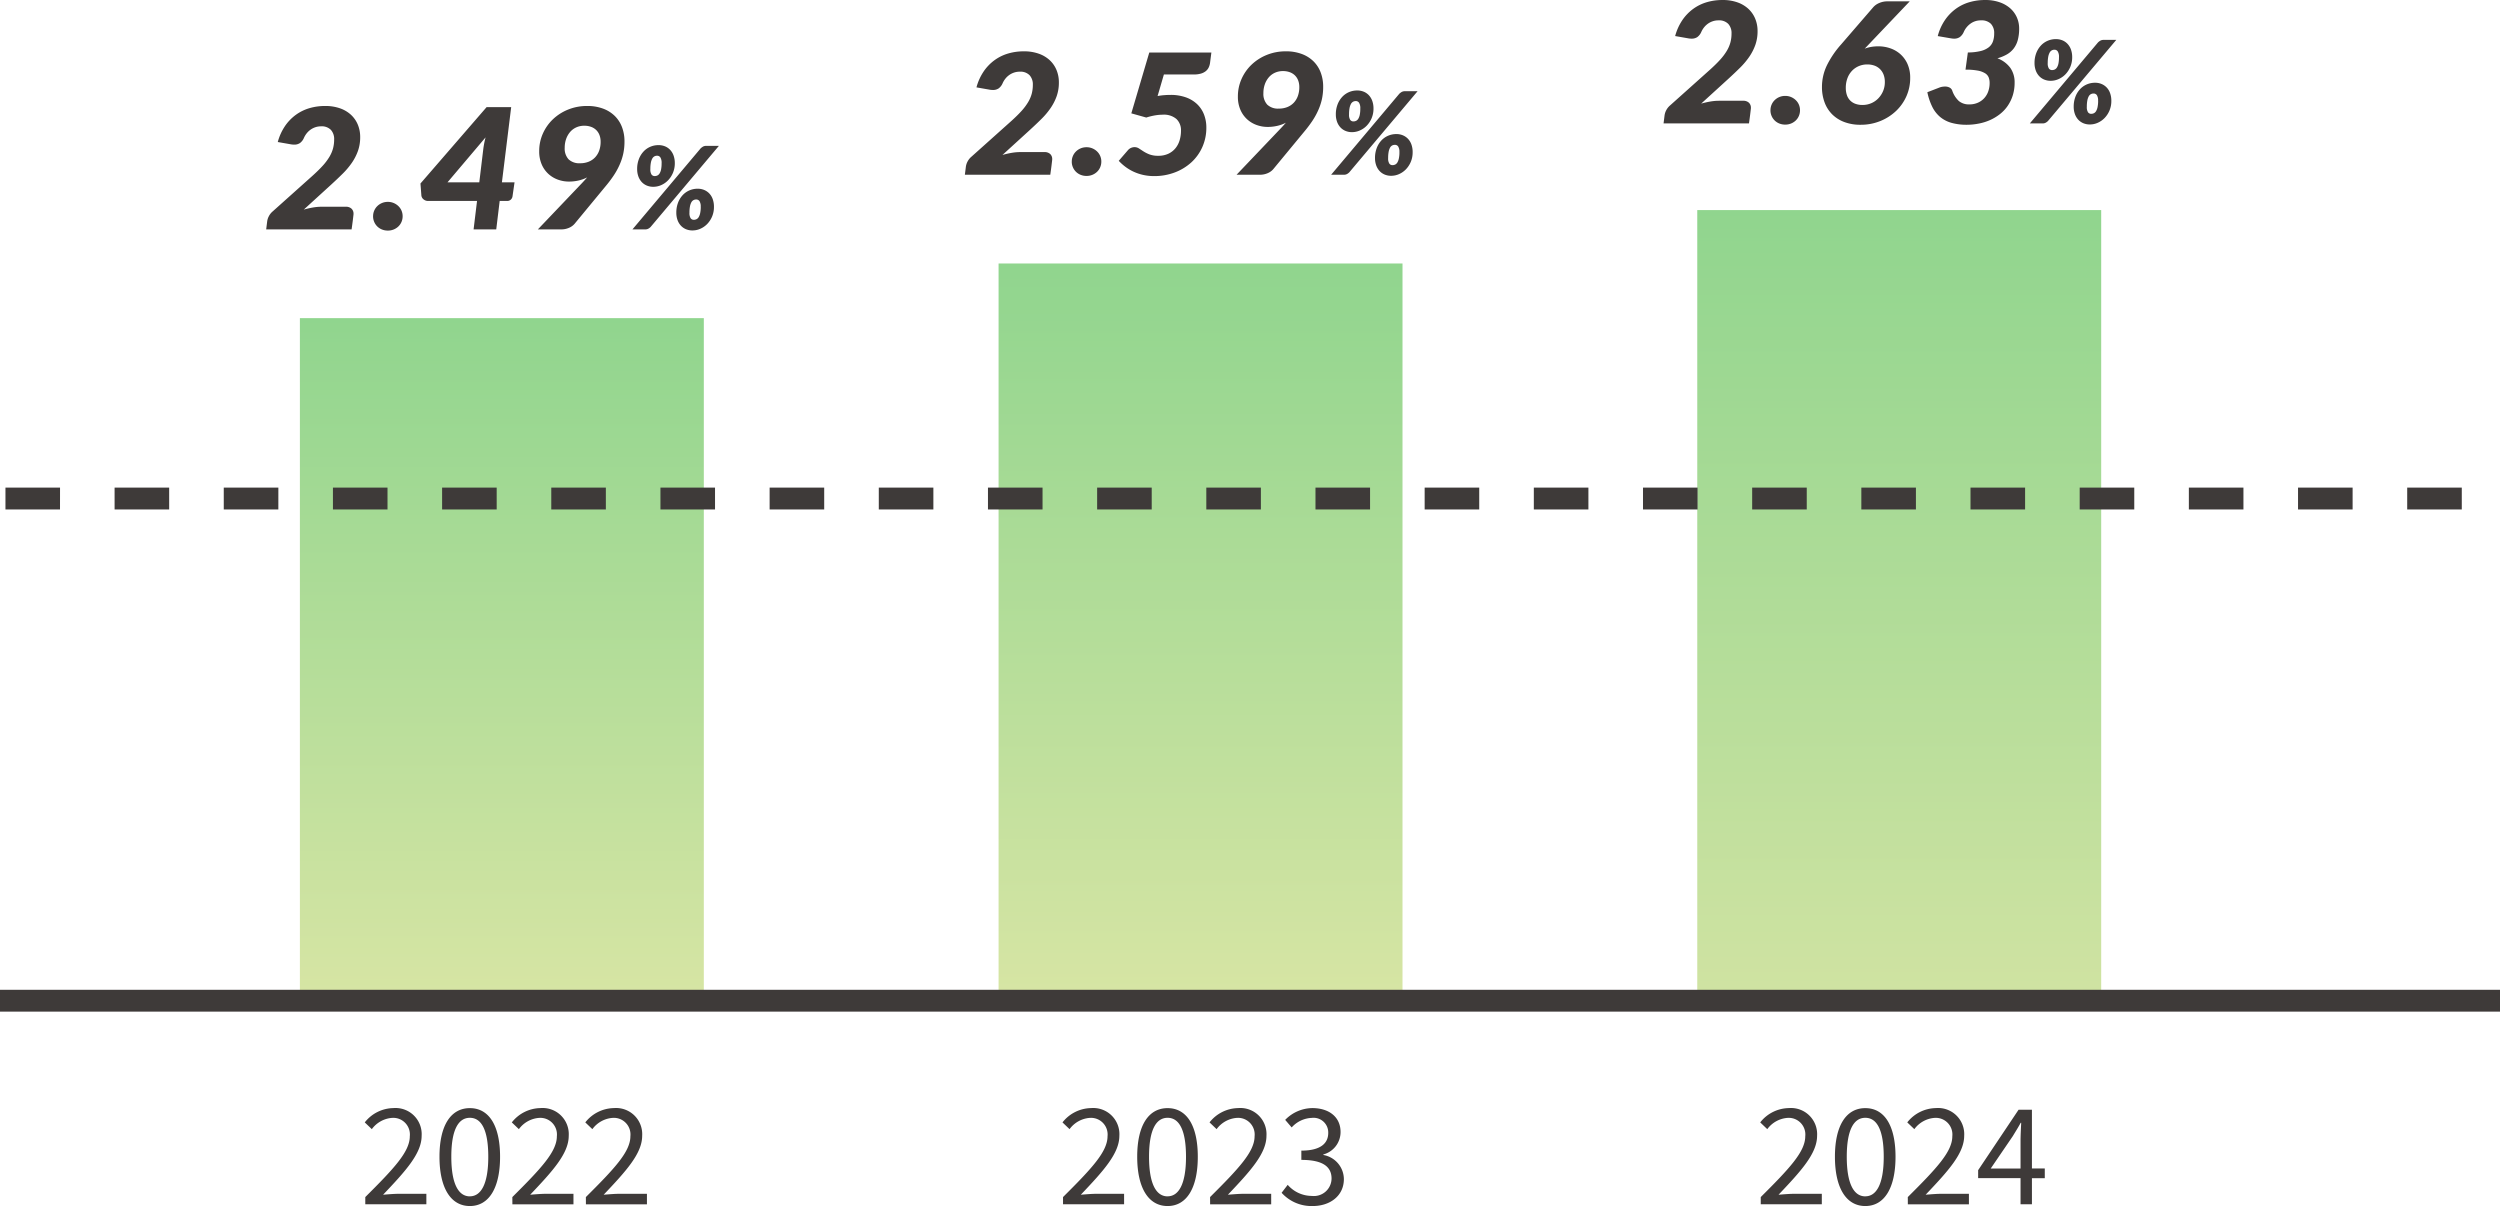
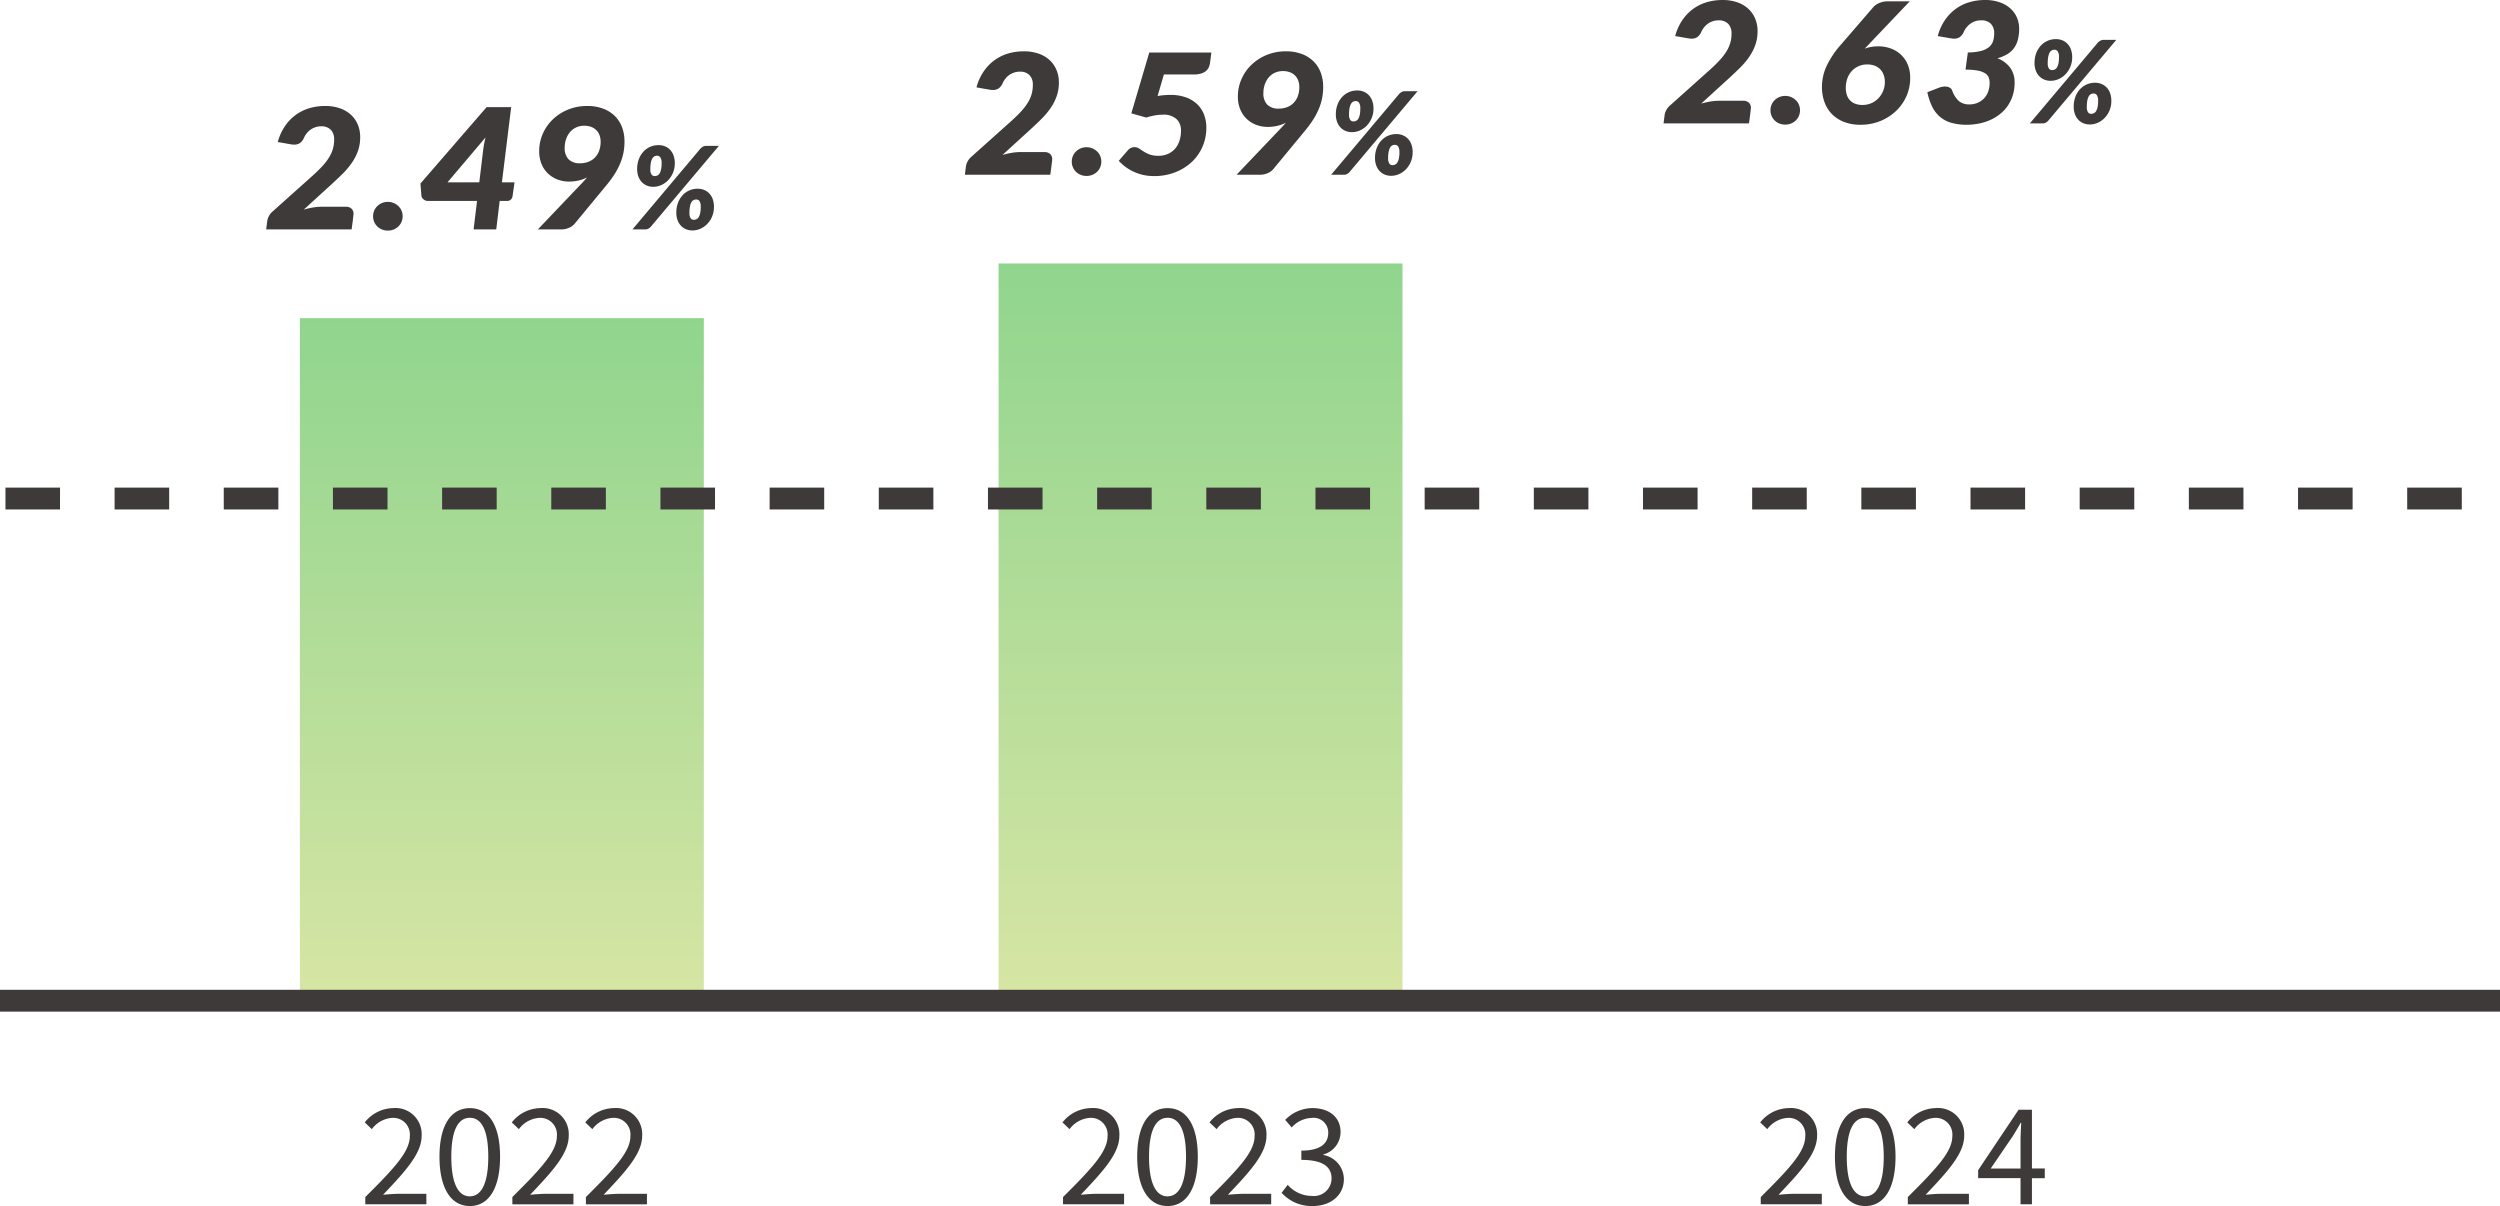
<svg xmlns="http://www.w3.org/2000/svg" width="283.062" height="136.548" viewBox="0 0 283.062 136.548">
  <defs>
    <linearGradient id="linear-gradient" x1="0.5" x2="0.5" y2="1" gradientUnits="objectBoundingBox">
      <stop offset="0" stop-color="#90d58e" />
      <stop offset="1" stop-color="#d0e3a2" />
      <stop offset="1" stop-color="#d7e5a4" />
    </linearGradient>
    <linearGradient id="linear-gradient-2" x1="0.5" x2="0.5" y2="1" gradientUnits="objectBoundingBox">
      <stop offset="0" stop-color="#90d58e" />
      <stop offset="1" stop-color="#d7e5a4" />
    </linearGradient>
  </defs>
  <g id="img_date08" transform="translate(0 0.786)">
    <path id="パス_8411" data-name="パス 8411" d="M-18.8-13.974a4.935,4.935,0,0,1,1.658.261,3.557,3.557,0,0,1,1.245.731,3.174,3.174,0,0,1,.779,1.116,3.626,3.626,0,0,1,.271,1.415A4.635,4.635,0,0,1-15.1-8.887a5.8,5.8,0,0,1-.689,1.344,8.533,8.533,0,0,1-1.031,1.226q-.594.589-1.278,1.216l-3.135,2.859A9.475,9.475,0,0,1-20.19-2.48a5.805,5.805,0,0,1,.95-.086h2.755a.91.91,0,0,1,.655.219.766.766,0,0,1,.228.579q0,.019,0,.062l-.024.209q-.019.166-.062.518T-15.82,0h-9.671l.114-.912a1.734,1.734,0,0,1,.181-.565,1.815,1.815,0,0,1,.447-.565l4.522-4.047q.665-.6,1.131-1.112a6.366,6.366,0,0,0,.755-1,3.789,3.789,0,0,0,.418-.964,3.9,3.9,0,0,0,.128-1.012,1.543,1.543,0,0,0-.37-1.093,1.445,1.445,0,0,0-1.111-.4,2.015,2.015,0,0,0-.641.1,2.059,2.059,0,0,0-.546.275,2.163,2.163,0,0,0-.437.413,2.37,2.37,0,0,0-.313.513,1.423,1.423,0,0,1-.451.589,1.118,1.118,0,0,1-.651.181,2.031,2.031,0,0,1-.4-.038l-1.463-.256a5.99,5.99,0,0,1,.807-1.791,5.183,5.183,0,0,1,1.226-1.278,5.043,5.043,0,0,1,1.553-.765A6.275,6.275,0,0,1-18.8-13.974Zm5.415,12.483a1.577,1.577,0,0,1,.128-.637,1.609,1.609,0,0,1,.352-.513,1.677,1.677,0,0,1,.527-.347,1.694,1.694,0,0,1,.665-.128,1.669,1.669,0,0,1,.656.128,1.736,1.736,0,0,1,.532.347,1.572,1.572,0,0,1,.356.513,1.577,1.577,0,0,1,.128.637,1.611,1.611,0,0,1-.128.641,1.559,1.559,0,0,1-.356.518,1.668,1.668,0,0,1-.532.342,1.725,1.725,0,0,1-.656.124A1.751,1.751,0,0,1-12.381.01a1.612,1.612,0,0,1-.527-.342A1.6,1.6,0,0,1-13.26-.85,1.611,1.611,0,0,1-13.388-1.492ZM-1.171-8.731a4.114,4.114,0,0,1,1.344.223,3.368,3.368,0,0,1,1.154.67,3.269,3.269,0,0,1,.807,1.121,3.782,3.782,0,0,1,.3,1.568A5.043,5.043,0,0,1,2.016-3.1,5.2,5.2,0,0,1,.838-1.416,5.665,5.665,0,0,1-.948-.271,5.839,5.839,0,0,1-3.185.152,5.1,5.1,0,0,1-5.047-.166,3.858,3.858,0,0,1-6.42-1.05,3.754,3.754,0,0,1-7.265-2.4a4.909,4.909,0,0,1-.29-1.715A5.627,5.627,0,0,1-7.009-6.55a10.591,10.591,0,0,1,1.6-2.37l3.667-4.247a1.855,1.855,0,0,1,.665-.465,2.266,2.266,0,0,1,.931-.19H2.382l-5.1,5.358a4,4,0,0,1,.736-.2A4.766,4.766,0,0,1-1.171-8.731ZM-4.857-4.018a2.5,2.5,0,0,0,.119.793,1.618,1.618,0,0,0,.356.608,1.59,1.59,0,0,0,.594.389,2.3,2.3,0,0,0,.831.138,2.475,2.475,0,0,0,.974-.195,2.425,2.425,0,0,0,.8-.546,2.7,2.7,0,0,0,.546-.826,2.594,2.594,0,0,0,.2-1.036,2.276,2.276,0,0,0-.142-.831,1.782,1.782,0,0,0-.4-.622A1.721,1.721,0,0,0-1.6-6.541a2.357,2.357,0,0,0-.827-.138,2.425,2.425,0,0,0-.959.19,2.283,2.283,0,0,0-.774.537,2.478,2.478,0,0,0-.513.836A3.079,3.079,0,0,0-4.857-4.018Zm15.77-9.956a4.873,4.873,0,0,1,1.663.261,3.567,3.567,0,0,1,1.207.7,2.963,2.963,0,0,1,.736,1.026,3.1,3.1,0,0,1,.252,1.24,4.894,4.894,0,0,1-.157,1.311,2.766,2.766,0,0,1-.466.959,2.61,2.61,0,0,1-.769.665,4.649,4.649,0,0,1-1.069.437,3.206,3.206,0,0,1,1.463,1.088,2.824,2.824,0,0,1,.484,1.667,4.735,4.735,0,0,1-.209,1.444,4.488,4.488,0,0,1-.575,1.187,4.207,4.207,0,0,1-.874.931,5.368,5.368,0,0,1-1.107.67,5.812,5.812,0,0,1-1.268.4A6.982,6.982,0,0,1,8.861.152,6.369,6.369,0,0,1,7.123-.062,3.477,3.477,0,0,1,5.831-.727a3.562,3.562,0,0,1-.893-1.145,6.9,6.9,0,0,1-.561-1.663l1.33-.513a1.588,1.588,0,0,1,.347-.1,1.937,1.937,0,0,1,.328-.028,1.066,1.066,0,0,1,.508.114.626.626,0,0,1,.3.332,2.87,2.87,0,0,0,.76,1.2,1.77,1.77,0,0,0,1.178.375,2.337,2.337,0,0,0,.979-.195,2.161,2.161,0,0,0,.722-.523,2.215,2.215,0,0,0,.447-.769,2.827,2.827,0,0,0,.152-.926,1.769,1.769,0,0,0-.1-.622,1,1,0,0,0-.4-.48,2.368,2.368,0,0,0-.831-.309,7.2,7.2,0,0,0-1.4-.109l.266-1.947A6.193,6.193,0,0,0,10.4-8.194a2.44,2.44,0,0,0,.917-.418,1.476,1.476,0,0,0,.484-.665,2.662,2.662,0,0,0,.142-.907,1.507,1.507,0,0,0-.375-1.1,1.478,1.478,0,0,0-1.107-.385,1.962,1.962,0,0,0-1.207.375,2.331,2.331,0,0,0-.75.926,1.423,1.423,0,0,1-.451.589,1.1,1.1,0,0,1-.641.181q-.085,0-.185-.01t-.2-.028L5.555-9.889a5.824,5.824,0,0,1,.8-1.791,5.224,5.224,0,0,1,1.221-1.278,4.983,4.983,0,0,1,1.548-.765A6.275,6.275,0,0,1,10.913-13.974Zm9.863,6.467a2.766,2.766,0,0,1-.211,1.1,2.746,2.746,0,0,1-.552.845,2.456,2.456,0,0,1-.777.543,2.189,2.189,0,0,1-.891.192,1.88,1.88,0,0,1-.754-.146,1.653,1.653,0,0,1-.579-.413,1.854,1.854,0,0,1-.37-.637,2.46,2.46,0,0,1-.13-.819,3.086,3.086,0,0,1,.188-1.1,2.653,2.653,0,0,1,.514-.855,2.256,2.256,0,0,1,.767-.553,2.325,2.325,0,0,1,.949-.195,1.9,1.9,0,0,1,.757.146,1.659,1.659,0,0,1,.585.416,1.852,1.852,0,0,1,.374.647A2.539,2.539,0,0,1,20.776-7.507Zm-1.495.013a1.161,1.161,0,0,0-.14-.66.434.434,0,0,0-.367-.192.633.633,0,0,0-.319.081.64.64,0,0,0-.24.26,1.621,1.621,0,0,0-.153.465,3.734,3.734,0,0,0-.055.7,1.074,1.074,0,0,0,.133.624.429.429,0,0,0,.361.175.688.688,0,0,0,.312-.071.622.622,0,0,0,.247-.24,1.413,1.413,0,0,0,.163-.449A3.431,3.431,0,0,0,19.281-7.495ZM23.7-9.172a1.628,1.628,0,0,1,.257-.195.739.739,0,0,1,.393-.091h1.417L18.033-.273a1.151,1.151,0,0,1-.257.192A.72.72,0,0,1,17.422,0H15.979Zm1.508,6.611A2.766,2.766,0,0,1,25-1.462a2.746,2.746,0,0,1-.552.845,2.456,2.456,0,0,1-.777.543,2.189,2.189,0,0,1-.89.192,1.88,1.88,0,0,1-.754-.146,1.653,1.653,0,0,1-.579-.413,1.855,1.855,0,0,1-.371-.637,2.439,2.439,0,0,1-.13-.812A3.132,3.132,0,0,1,21.134-3a2.645,2.645,0,0,1,.514-.858,2.256,2.256,0,0,1,.767-.553,2.325,2.325,0,0,1,.949-.195,1.867,1.867,0,0,1,.757.149,1.716,1.716,0,0,1,.585.416,1.813,1.813,0,0,1,.374.647A2.568,2.568,0,0,1,25.209-2.561Zm-1.5.013a1.125,1.125,0,0,0-.14-.657.441.441,0,0,0-.367-.182.654.654,0,0,0-.319.078.617.617,0,0,0-.24.257,1.621,1.621,0,0,0-.153.465,3.734,3.734,0,0,0-.055.7,1.076,1.076,0,0,0,.133.621.426.426,0,0,0,.361.179.688.688,0,0,0,.312-.072.618.618,0,0,0,.247-.244,1.455,1.455,0,0,0,.163-.452A3.431,3.431,0,0,0,23.714-2.548Z" transform="translate(213.847 13.189)" fill="#3e3a39" />
    <path id="パス_8410" data-name="パス 8410" d="M-18.8-13.974a4.935,4.935,0,0,1,1.658.261,3.557,3.557,0,0,1,1.245.731,3.174,3.174,0,0,1,.779,1.116,3.626,3.626,0,0,1,.271,1.415A4.635,4.635,0,0,1-15.1-8.887a5.8,5.8,0,0,1-.689,1.344,8.533,8.533,0,0,1-1.031,1.226q-.594.589-1.278,1.216l-3.135,2.859A9.475,9.475,0,0,1-20.19-2.48a5.805,5.805,0,0,1,.95-.086h2.755a.91.91,0,0,1,.655.219.766.766,0,0,1,.228.579q0,.019,0,.062l-.024.209q-.019.166-.062.518T-15.82,0h-9.671l.114-.912a1.734,1.734,0,0,1,.181-.565,1.815,1.815,0,0,1,.447-.565l4.522-4.047q.665-.6,1.131-1.112a6.366,6.366,0,0,0,.755-1,3.789,3.789,0,0,0,.418-.964,3.9,3.9,0,0,0,.128-1.012,1.543,1.543,0,0,0-.37-1.093,1.445,1.445,0,0,0-1.111-.4,2.015,2.015,0,0,0-.641.1,2.059,2.059,0,0,0-.546.275,2.163,2.163,0,0,0-.437.413,2.37,2.37,0,0,0-.313.513,1.423,1.423,0,0,1-.451.589,1.118,1.118,0,0,1-.651.181,2.031,2.031,0,0,1-.4-.038l-1.463-.256a5.99,5.99,0,0,1,.807-1.791,5.183,5.183,0,0,1,1.226-1.278,5.043,5.043,0,0,1,1.553-.765A6.275,6.275,0,0,1-18.8-13.974Zm5.415,12.483a1.577,1.577,0,0,1,.128-.637,1.609,1.609,0,0,1,.352-.513,1.677,1.677,0,0,1,.527-.347,1.694,1.694,0,0,1,.665-.128,1.669,1.669,0,0,1,.656.128,1.736,1.736,0,0,1,.532.347,1.572,1.572,0,0,1,.356.513,1.577,1.577,0,0,1,.128.637,1.611,1.611,0,0,1-.128.641,1.559,1.559,0,0,1-.356.518,1.668,1.668,0,0,1-.532.342,1.725,1.725,0,0,1-.656.124A1.751,1.751,0,0,1-12.381.01a1.612,1.612,0,0,1-.527-.342A1.6,1.6,0,0,1-13.26-.85,1.611,1.611,0,0,1-13.388-1.492ZM1.2-5.329H2.629L2.4-3.743a.615.615,0,0,1-.19.366.6.6,0,0,1-.437.157H.947L.558,0H-2.007l.39-3.22H-7.166a.806.806,0,0,1-.5-.176.655.655,0,0,1-.256-.48l-.1-1.32,7.486-8.645H2.249ZM-.905-9.13q.038-.285.1-.613t.157-.679L-4.962-5.329h3.6Zm9.69,3.715a3.659,3.659,0,0,1-1.23-.214A3.188,3.188,0,0,1,6.477-6.27a3.161,3.161,0,0,1-.765-1.073,3.688,3.688,0,0,1-.29-1.52,4.831,4.831,0,0,1,.409-1.971,5.066,5.066,0,0,1,1.135-1.625A5.428,5.428,0,0,1,8.69-13.566a5.66,5.66,0,0,1,2.166-.408,5.035,5.035,0,0,1,1.8.3,3.736,3.736,0,0,1,1.325.831,3.528,3.528,0,0,1,.817,1.268,4.519,4.519,0,0,1,.28,1.62,6.517,6.517,0,0,1-.147,1.42A6.6,6.6,0,0,1,14.5-7.263a8.064,8.064,0,0,1-.665,1.192,13.894,13.894,0,0,1-.874,1.159L9.431-.637A1.7,1.7,0,0,1,8.8-.181,2.2,2.2,0,0,1,7.892,0H5.27l5.016-5.263q.152-.161.294-.318t.276-.309a4.225,4.225,0,0,1-.988.356A4.872,4.872,0,0,1,8.785-5.415Zm3.591-4.5a2.1,2.1,0,0,0-.133-.774,1.584,1.584,0,0,0-.375-.57,1.63,1.63,0,0,0-.584-.356,2.2,2.2,0,0,0-.75-.123,2.183,2.183,0,0,0-.912.185,2,2,0,0,0-.7.523,2.467,2.467,0,0,0-.451.793,2.969,2.969,0,0,0-.161,1,1.786,1.786,0,0,0,.437,1.3,1.757,1.757,0,0,0,1.311.447,2.529,2.529,0,0,0,.969-.176,2.056,2.056,0,0,0,.727-.494,2.186,2.186,0,0,0,.461-.765A2.887,2.887,0,0,0,12.376-9.918Zm8.4,2.411a2.766,2.766,0,0,1-.211,1.1,2.746,2.746,0,0,1-.552.845,2.456,2.456,0,0,1-.777.543,2.189,2.189,0,0,1-.891.192,1.88,1.88,0,0,1-.754-.146,1.653,1.653,0,0,1-.579-.413,1.854,1.854,0,0,1-.37-.637,2.46,2.46,0,0,1-.13-.819,3.086,3.086,0,0,1,.188-1.1,2.653,2.653,0,0,1,.514-.855,2.256,2.256,0,0,1,.767-.553,2.325,2.325,0,0,1,.949-.195,1.9,1.9,0,0,1,.757.146,1.659,1.659,0,0,1,.585.416,1.852,1.852,0,0,1,.374.647A2.539,2.539,0,0,1,20.776-7.507Zm-1.495.013a1.161,1.161,0,0,0-.14-.66.434.434,0,0,0-.367-.192.633.633,0,0,0-.319.081.64.64,0,0,0-.24.26,1.621,1.621,0,0,0-.153.465,3.734,3.734,0,0,0-.055.7,1.074,1.074,0,0,0,.133.624.429.429,0,0,0,.361.175.688.688,0,0,0,.312-.071.622.622,0,0,0,.247-.24,1.413,1.413,0,0,0,.163-.449A3.431,3.431,0,0,0,19.281-7.495ZM23.7-9.172a1.628,1.628,0,0,1,.257-.195.739.739,0,0,1,.393-.091h1.417L18.033-.273a1.151,1.151,0,0,1-.257.192A.72.72,0,0,1,17.422,0H15.979Zm1.508,6.611A2.766,2.766,0,0,1,25-1.462a2.746,2.746,0,0,1-.552.845,2.456,2.456,0,0,1-.777.543,2.189,2.189,0,0,1-.89.192,1.88,1.88,0,0,1-.754-.146,1.653,1.653,0,0,1-.579-.413,1.855,1.855,0,0,1-.371-.637,2.439,2.439,0,0,1-.13-.812A3.132,3.132,0,0,1,21.134-3a2.645,2.645,0,0,1,.514-.858,2.256,2.256,0,0,1,.767-.553,2.325,2.325,0,0,1,.949-.195,1.867,1.867,0,0,1,.757.149,1.716,1.716,0,0,1,.585.416,1.813,1.813,0,0,1,.374.647A2.568,2.568,0,0,1,25.209-2.561Zm-1.5.013a1.125,1.125,0,0,0-.14-.657.441.441,0,0,0-.367-.182.654.654,0,0,0-.319.078.617.617,0,0,0-.24.257,1.621,1.621,0,0,0-.153.465,3.734,3.734,0,0,0-.055.7,1.076,1.076,0,0,0,.133.621.426.426,0,0,0,.361.179.688.688,0,0,0,.312-.072.618.618,0,0,0,.247-.244,1.455,1.455,0,0,0,.163-.452A3.431,3.431,0,0,0,23.714-2.548Z" transform="translate(55.629 25.188)" fill="#3e3a39" />
    <path id="パス_8409" data-name="パス 8409" d="M-18.8-13.974a4.935,4.935,0,0,1,1.658.261,3.557,3.557,0,0,1,1.245.731,3.174,3.174,0,0,1,.779,1.116,3.626,3.626,0,0,1,.271,1.415A4.635,4.635,0,0,1-15.1-8.887a5.8,5.8,0,0,1-.689,1.344,8.533,8.533,0,0,1-1.031,1.226q-.594.589-1.278,1.216l-3.135,2.859A9.475,9.475,0,0,1-20.19-2.48a5.805,5.805,0,0,1,.95-.086h2.755a.91.91,0,0,1,.655.219.766.766,0,0,1,.228.579q0,.019,0,.062l-.024.209q-.019.166-.062.518T-15.82,0h-9.671l.114-.912a1.734,1.734,0,0,1,.181-.565,1.815,1.815,0,0,1,.447-.565l4.522-4.047q.665-.6,1.131-1.112a6.366,6.366,0,0,0,.755-1,3.789,3.789,0,0,0,.418-.964,3.9,3.9,0,0,0,.128-1.012,1.543,1.543,0,0,0-.37-1.093,1.445,1.445,0,0,0-1.111-.4,2.015,2.015,0,0,0-.641.1,2.059,2.059,0,0,0-.546.275,2.163,2.163,0,0,0-.437.413,2.37,2.37,0,0,0-.313.513,1.423,1.423,0,0,1-.451.589,1.118,1.118,0,0,1-.651.181,2.031,2.031,0,0,1-.4-.038l-1.463-.256a5.99,5.99,0,0,1,.807-1.791,5.183,5.183,0,0,1,1.226-1.278,5.043,5.043,0,0,1,1.553-.765A6.275,6.275,0,0,1-18.8-13.974Zm5.415,12.483a1.577,1.577,0,0,1,.128-.637,1.609,1.609,0,0,1,.352-.513,1.677,1.677,0,0,1,.527-.347,1.694,1.694,0,0,1,.665-.128,1.669,1.669,0,0,1,.656.128,1.736,1.736,0,0,1,.532.347,1.572,1.572,0,0,1,.356.513,1.577,1.577,0,0,1,.128.637,1.611,1.611,0,0,1-.128.641,1.559,1.559,0,0,1-.356.518,1.668,1.668,0,0,1-.532.342,1.725,1.725,0,0,1-.656.124A1.751,1.751,0,0,1-12.381.01a1.612,1.612,0,0,1-.527-.342A1.6,1.6,0,0,1-13.26-.85,1.611,1.611,0,0,1-13.388-1.492ZM2.268-12.663a1.7,1.7,0,0,1-.157.527,1.2,1.2,0,0,1-.342.418,1.6,1.6,0,0,1-.556.271,2.891,2.891,0,0,1-.788.095H-2.957L-3.67-8.911a6.661,6.661,0,0,1,.751-.1q.361-.029.693-.029a5.09,5.09,0,0,1,1.781.285,3.566,3.566,0,0,1,1.273.784A3.234,3.234,0,0,1,1.593-6.8,4.055,4.055,0,0,1,1.85-5.349,5.336,5.336,0,0,1,1.394-3.13,5.229,5.229,0,0,1,.14-1.392,5.812,5.812,0,0,1-1.736-.257,6.5,6.5,0,0,1-4.059.152,5.6,5.6,0,0,1-5.327.014,5.341,5.341,0,0,1-6.42-.361a5.208,5.208,0,0,1-.912-.551,5.557,5.557,0,0,1-.736-.665l1.026-1.188a.984.984,0,0,1,.361-.275,1.006,1.006,0,0,1,.4-.086.911.911,0,0,1,.508.152l.518.337a3.718,3.718,0,0,0,.675.337,2.713,2.713,0,0,0,.978.152,2.641,2.641,0,0,0,1.164-.237,2.3,2.3,0,0,0,.8-.627,2.6,2.6,0,0,0,.465-.9,3.759,3.759,0,0,0,.152-1.073,1.745,1.745,0,0,0-.513-1.325A2.168,2.168,0,0,0-3.081-6.8a5.388,5.388,0,0,0-.865.076,7.242,7.242,0,0,0-1.007.247l-1.691-.475,2.033-6.888H2.42ZM8.785-5.415a3.659,3.659,0,0,1-1.23-.214A3.188,3.188,0,0,1,6.477-6.27a3.161,3.161,0,0,1-.765-1.073,3.688,3.688,0,0,1-.29-1.52,4.831,4.831,0,0,1,.409-1.971,5.066,5.066,0,0,1,1.135-1.625A5.428,5.428,0,0,1,8.69-13.566a5.66,5.66,0,0,1,2.166-.408,5.035,5.035,0,0,1,1.8.3,3.736,3.736,0,0,1,1.325.831,3.528,3.528,0,0,1,.817,1.268,4.519,4.519,0,0,1,.28,1.62,6.517,6.517,0,0,1-.147,1.42A6.6,6.6,0,0,1,14.5-7.263a8.064,8.064,0,0,1-.665,1.192,13.894,13.894,0,0,1-.874,1.159L9.431-.637A1.7,1.7,0,0,1,8.8-.181,2.2,2.2,0,0,1,7.892,0H5.27l5.016-5.263q.152-.161.294-.318t.276-.309a4.225,4.225,0,0,1-.988.356A4.872,4.872,0,0,1,8.785-5.415Zm3.591-4.5a2.1,2.1,0,0,0-.133-.774,1.584,1.584,0,0,0-.375-.57,1.63,1.63,0,0,0-.584-.356,2.2,2.2,0,0,0-.75-.123,2.183,2.183,0,0,0-.912.185,2,2,0,0,0-.7.523,2.467,2.467,0,0,0-.451.793,2.969,2.969,0,0,0-.161,1,1.786,1.786,0,0,0,.437,1.3,1.757,1.757,0,0,0,1.311.447,2.529,2.529,0,0,0,.969-.176,2.056,2.056,0,0,0,.727-.494,2.186,2.186,0,0,0,.461-.765A2.887,2.887,0,0,0,12.376-9.918Zm8.4,2.411a2.766,2.766,0,0,1-.211,1.1,2.746,2.746,0,0,1-.552.845,2.456,2.456,0,0,1-.777.543,2.189,2.189,0,0,1-.891.192,1.88,1.88,0,0,1-.754-.146,1.653,1.653,0,0,1-.579-.413,1.854,1.854,0,0,1-.37-.637,2.46,2.46,0,0,1-.13-.819,3.086,3.086,0,0,1,.188-1.1,2.653,2.653,0,0,1,.514-.855,2.256,2.256,0,0,1,.767-.553,2.325,2.325,0,0,1,.949-.195,1.9,1.9,0,0,1,.757.146,1.659,1.659,0,0,1,.585.416,1.852,1.852,0,0,1,.374.647A2.539,2.539,0,0,1,20.776-7.507Zm-1.495.013a1.161,1.161,0,0,0-.14-.66.434.434,0,0,0-.367-.192.633.633,0,0,0-.319.081.64.64,0,0,0-.24.26,1.621,1.621,0,0,0-.153.465,3.734,3.734,0,0,0-.055.7,1.074,1.074,0,0,0,.133.624.429.429,0,0,0,.361.175.688.688,0,0,0,.312-.071.622.622,0,0,0,.247-.24,1.413,1.413,0,0,0,.163-.449A3.431,3.431,0,0,0,19.281-7.495ZM23.7-9.172a1.628,1.628,0,0,1,.257-.195.739.739,0,0,1,.393-.091h1.417L18.033-.273a1.151,1.151,0,0,1-.257.192A.72.72,0,0,1,17.422,0H15.979Zm1.508,6.611A2.766,2.766,0,0,1,25-1.462a2.746,2.746,0,0,1-.552.845,2.456,2.456,0,0,1-.777.543,2.189,2.189,0,0,1-.89.192,1.88,1.88,0,0,1-.754-.146,1.653,1.653,0,0,1-.579-.413,1.855,1.855,0,0,1-.371-.637,2.439,2.439,0,0,1-.13-.812A3.132,3.132,0,0,1,21.134-3a2.645,2.645,0,0,1,.514-.858,2.256,2.256,0,0,1,.767-.553,2.325,2.325,0,0,1,.949-.195,1.867,1.867,0,0,1,.757.149,1.716,1.716,0,0,1,.585.416,1.813,1.813,0,0,1,.374.647A2.568,2.568,0,0,1,25.209-2.561Zm-1.5.013a1.125,1.125,0,0,0-.14-.657.441.441,0,0,0-.367-.182.654.654,0,0,0-.319.078.617.617,0,0,0-.24.257,1.621,1.621,0,0,0-.153.465,3.734,3.734,0,0,0-.055.7,1.076,1.076,0,0,0,.133.621.426.426,0,0,0,.361.179.688.688,0,0,0,.312-.072.618.618,0,0,0,.247-.244,1.455,1.455,0,0,0,.163-.452A3.431,3.431,0,0,0,23.714-2.548Z" transform="translate(134.738 19)" fill="#3e3a39" />
    <path id="パス_8414" data-name="パス 8414" d="M-32.64,0h6.915V-1.185h-3.1c-.57,0-1.23.06-1.8.105,2.535-2.67,4.365-4.665,4.365-6.675A2.961,2.961,0,0,0-29.46-10.89,4.205,4.205,0,0,0-32.7-9.27l.8.765a3.127,3.127,0,0,1,2.28-1.275A1.884,1.884,0,0,1-27.6-7.7c0,1.755-1.815,3.675-5.04,6.885ZM-20.8.2c2.13,0,3.42-1.995,3.42-5.58s-1.29-5.505-3.42-5.505S-24.24-8.97-24.24-5.385-22.935.2-20.8.2Zm0-1.095c-1.26,0-2.1-1.35-2.1-4.485s.84-4.41,2.1-4.41,2.085,1.275,2.085,4.41S-19.56-.9-20.8-.9Zm4.815.9h6.915V-1.185h-3.1c-.57,0-1.23.06-1.8.105,2.535-2.67,4.365-4.665,4.365-6.675A2.961,2.961,0,0,0-12.81-10.89a4.205,4.205,0,0,0-3.24,1.62l.8.765a3.127,3.127,0,0,1,2.28-1.275A1.884,1.884,0,0,1-10.95-7.7c0,1.755-1.815,3.675-5.04,6.885Zm8.325,0H-.75V-1.185h-3.1c-.57,0-1.23.06-1.8.105C-3.12-3.75-1.29-5.745-1.29-7.755a2.961,2.961,0,0,0-3.2-3.135,4.205,4.205,0,0,0-3.24,1.62l.8.765A3.127,3.127,0,0,1-4.65-9.78,1.884,1.884,0,0,1-2.625-7.7c0,1.755-1.815,3.675-5.04,6.885Z" transform="translate(74 135.567)" fill="#3e3a39" />
    <path id="パス_8413" data-name="パス 8413" d="M-32.64,0h6.915V-1.185h-3.1c-.57,0-1.23.06-1.8.105,2.535-2.67,4.365-4.665,4.365-6.675A2.961,2.961,0,0,0-29.46-10.89,4.205,4.205,0,0,0-32.7-9.27l.8.765a3.127,3.127,0,0,1,2.28-1.275A1.884,1.884,0,0,1-27.6-7.7c0,1.755-1.815,3.675-5.04,6.885ZM-20.8.2c2.13,0,3.42-1.995,3.42-5.58s-1.29-5.505-3.42-5.505S-24.24-8.97-24.24-5.385-22.935.2-20.8.2Zm0-1.095c-1.26,0-2.1-1.35-2.1-4.485s.84-4.41,2.1-4.41,2.085,1.275,2.085,4.41S-19.56-.9-20.8-.9Zm4.815.9h6.915V-1.185h-3.1c-.57,0-1.23.06-1.8.105,2.535-2.67,4.365-4.665,4.365-6.675A2.961,2.961,0,0,0-12.81-10.89a4.205,4.205,0,0,0-3.24,1.62l.8.765a3.127,3.127,0,0,1,2.28-1.275A1.884,1.884,0,0,1-10.95-7.7c0,1.755-1.815,3.675-5.04,6.885ZM-4.365.2C-2.415.2-.84-.945-.84-2.85A2.8,2.8,0,0,0-3.165-5.58v-.06a2.629,2.629,0,0,0,1.95-2.535c0-1.74-1.35-2.715-3.2-2.715A4.353,4.353,0,0,0-7.485-9.555l.735.855A3.226,3.226,0,0,1-4.47-9.78,1.663,1.663,0,0,1-2.61-8.085c0,1.125-.78,2.01-3.045,2.01v1.05c2.535,0,3.42.84,3.42,2.115A2,2,0,0,1-4.47-.945,3.635,3.635,0,0,1-7.2-2.2l-.69.9A4.552,4.552,0,0,0-4.365.2Z" transform="translate(153 135.567)" fill="#3e3a39" />
    <path id="パス_8412" data-name="パス 8412" d="M-32.64,0h6.915V-1.185h-3.1c-.57,0-1.23.06-1.8.105,2.535-2.67,4.365-4.665,4.365-6.675A2.961,2.961,0,0,0-29.46-10.89,4.205,4.205,0,0,0-32.7-9.27l.8.765a3.127,3.127,0,0,1,2.28-1.275A1.884,1.884,0,0,1-27.6-7.7c0,1.755-1.815,3.675-5.04,6.885ZM-20.8.2c2.13,0,3.42-1.995,3.42-5.58s-1.29-5.505-3.42-5.505S-24.24-8.97-24.24-5.385-22.935.2-20.8.2Zm0-1.095c-1.26,0-2.1-1.35-2.1-4.485s.84-4.41,2.1-4.41,2.085,1.275,2.085,4.41S-19.56-.9-20.8-.9Zm4.815.9h6.915V-1.185h-3.1c-.57,0-1.23.06-1.8.105,2.535-2.67,4.365-4.665,4.365-6.675A2.961,2.961,0,0,0-12.81-10.89a4.205,4.205,0,0,0-3.24,1.62l.8.765a3.127,3.127,0,0,1,2.28-1.275A1.884,1.884,0,0,1-10.95-7.7c0,1.755-1.815,3.675-5.04,6.885ZM-6.6-4.05l2.505-3.675c.315-.525.615-.99.885-1.5h.06c-.03.57-.075,1.485-.075,2.04V-4.05ZM-3.225,0h1.29V-2.955H-.48v-1.1H-1.935v-6.645H-3.45l-4.575,6.84v.9h4.8Z" transform="translate(232 135.567)" fill="#3e3a39" />
-     <rect id="長方形_22299" data-name="長方形 22299" width="45.735" height="89.442" transform="translate(192.172 23)" fill="url(#linear-gradient)" />
    <rect id="長方形_22300" data-name="長方形 22300" width="45.735" height="77.207" transform="translate(33.955 35.235)" fill="url(#linear-gradient-2)" />
    <rect id="長方形_22301" data-name="長方形 22301" width="45.735" height="83.397" transform="translate(113.064 29.047)" fill="url(#linear-gradient-2)" />
    <path id="線_1371" data-name="線 1371" d="M283.062,1.472H0V-1H283.062Z" transform="translate(0 112.283)" fill="#3e3a39" />
    <path id="線_1372" data-name="線 1372" d="M278.117,1.472h-6.18V-1h6.18Zm-12.361,0h-6.18V-1h6.18Zm-12.361,0h-6.18V-1h6.18Zm-12.361,0h-6.18V-1h6.18Zm-12.361,0h-6.18V-1h6.18Zm-12.361,0h-6.18V-1h6.18Zm-12.361,0h-6.18V-1h6.18Zm-12.361,0h-6.18V-1h6.18Zm-12.361,0h-6.18V-1h6.18Zm-12.361,0h-6.18V-1h6.18Zm-12.361,0h-6.18V-1h6.18Zm-12.361,0h-6.18V-1h6.18Zm-12.361,0h-6.18V-1h6.18Zm-12.361,0h-6.18V-1h6.18Zm-12.361,0h-6.18V-1h6.18Zm-12.361,0h-6.18V-1h6.18Zm-12.361,0h-6.18V-1h6.18Zm-12.361,0H61.8V-1h6.18Zm-12.361,0h-6.18V-1h6.18Zm-12.361,0h-6.18V-1h6.18Zm-12.361,0h-6.18V-1H30.9Zm-12.361,0h-6.18V-1h6.18Zm-12.361,0H0V-1H6.18Z" transform="translate(0.618 55.424)" fill="#3e3a39" />
  </g>
</svg>